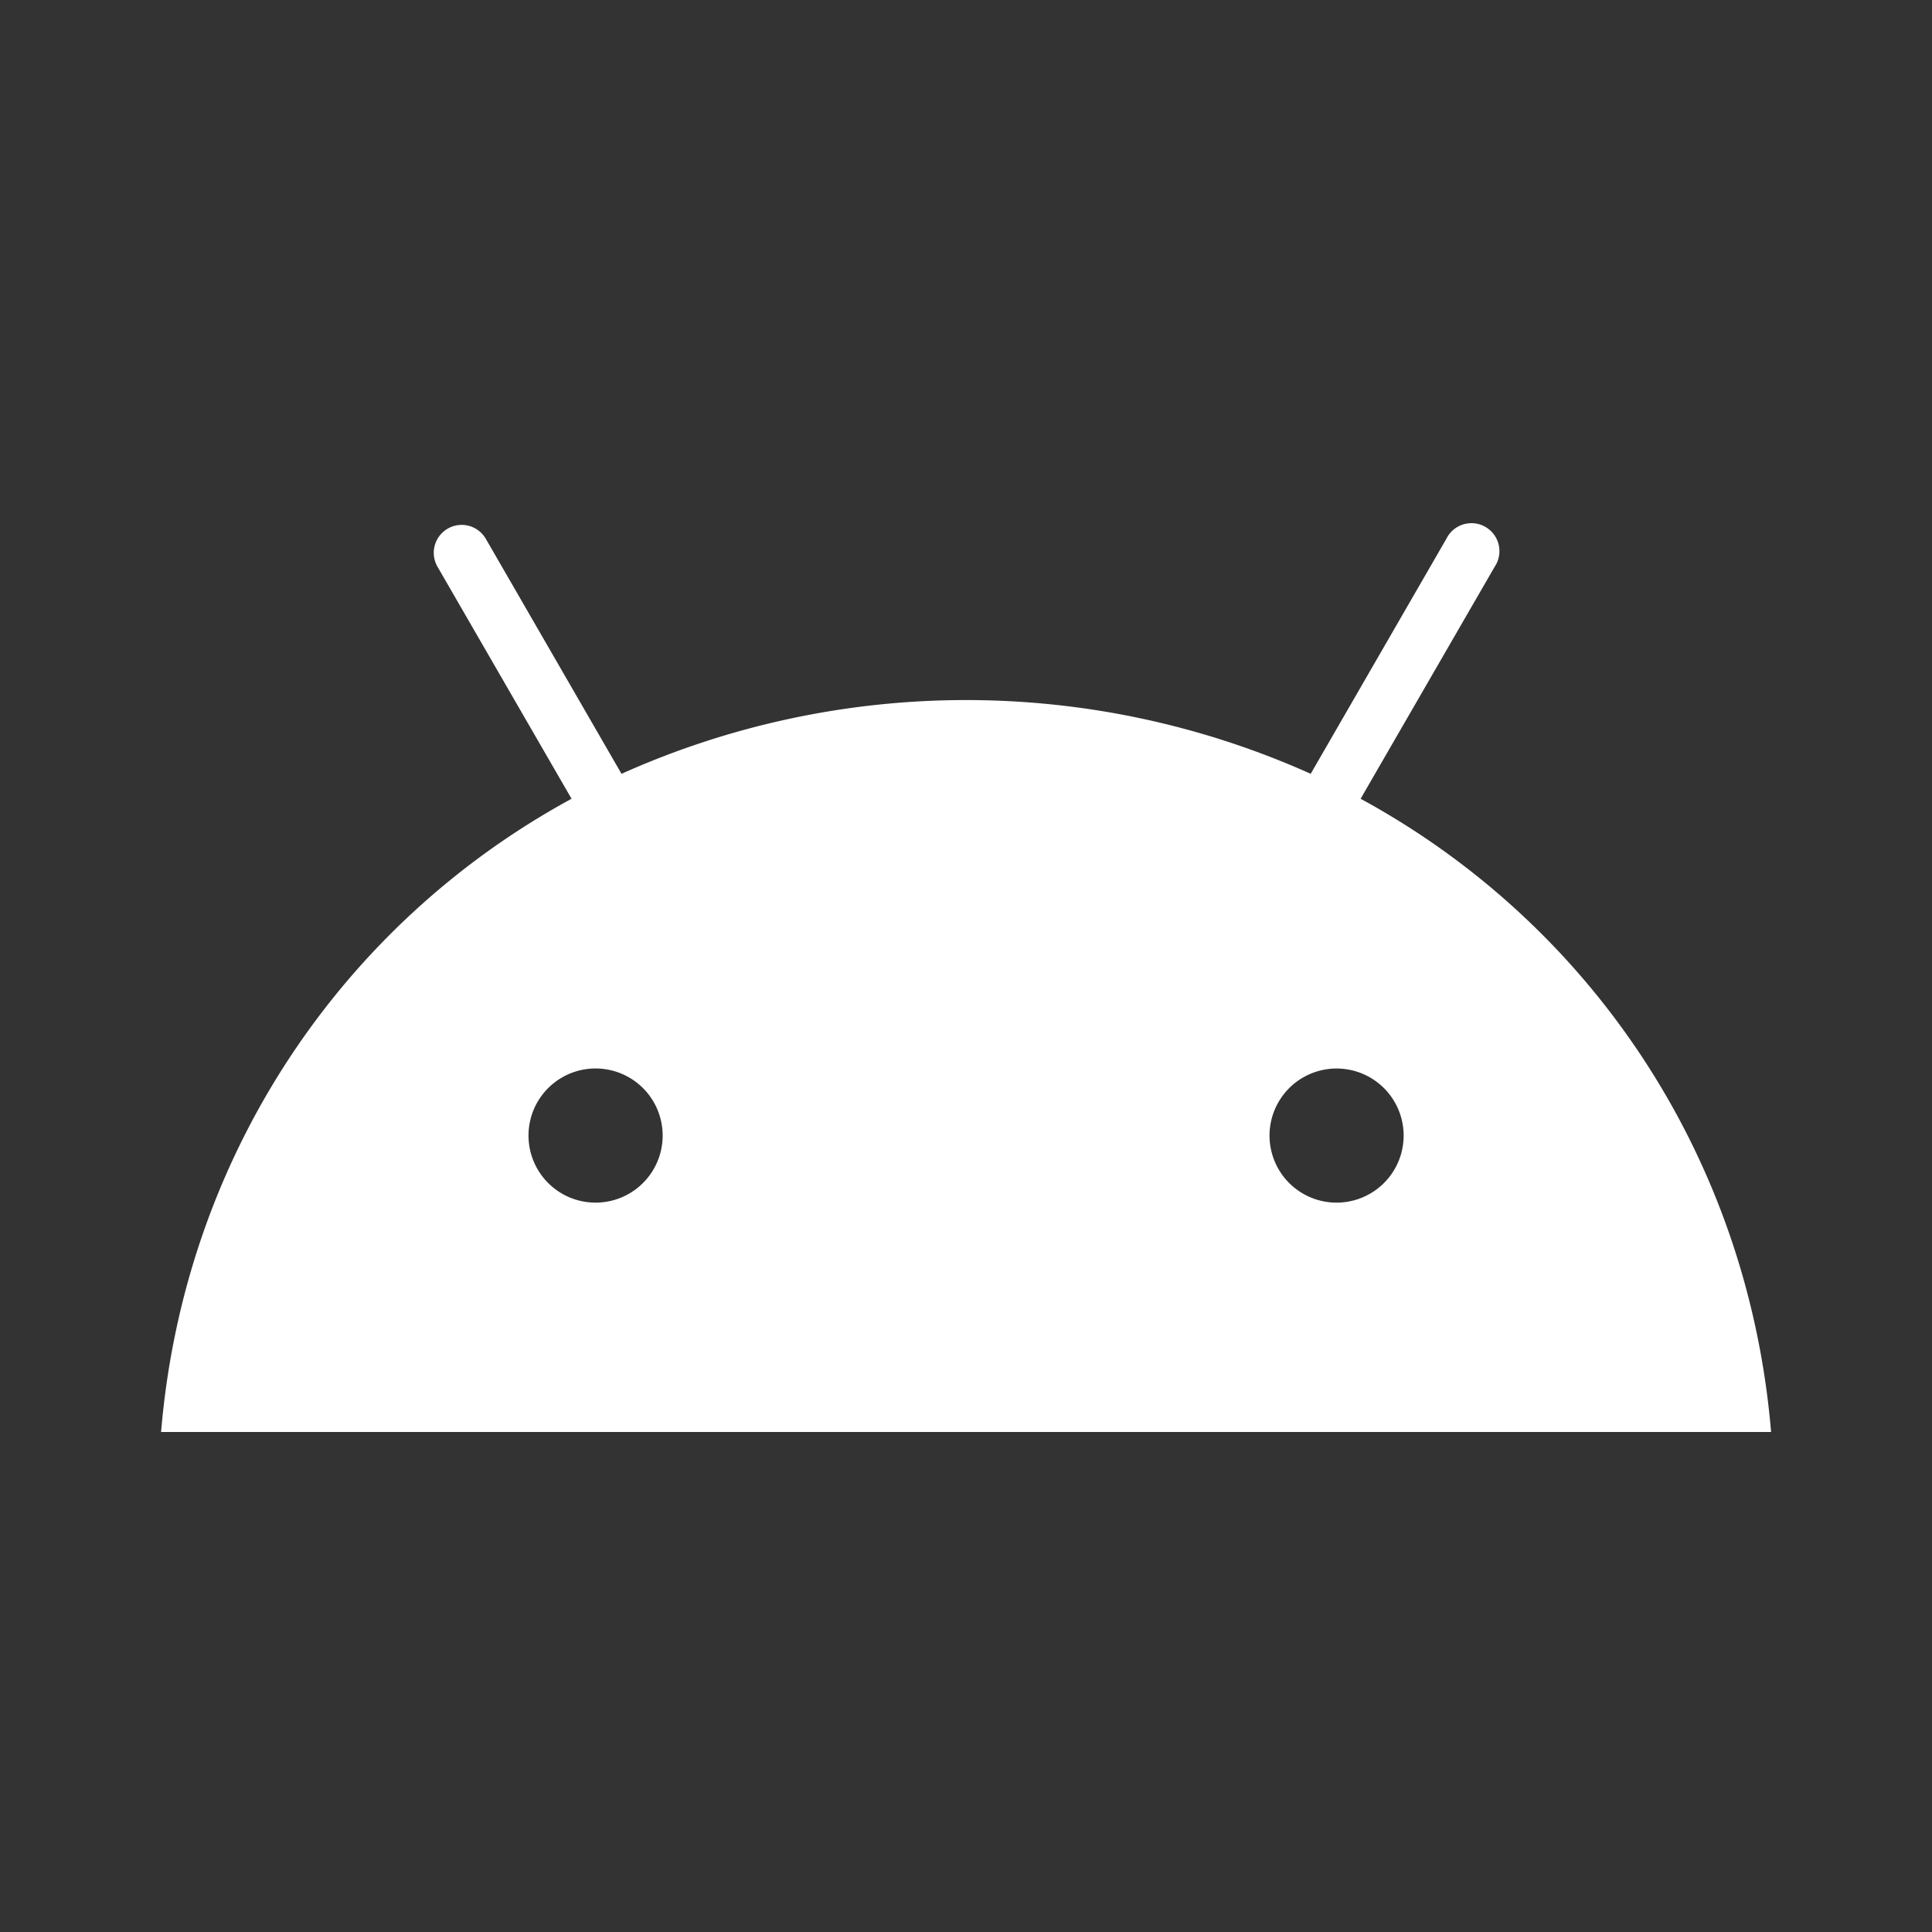
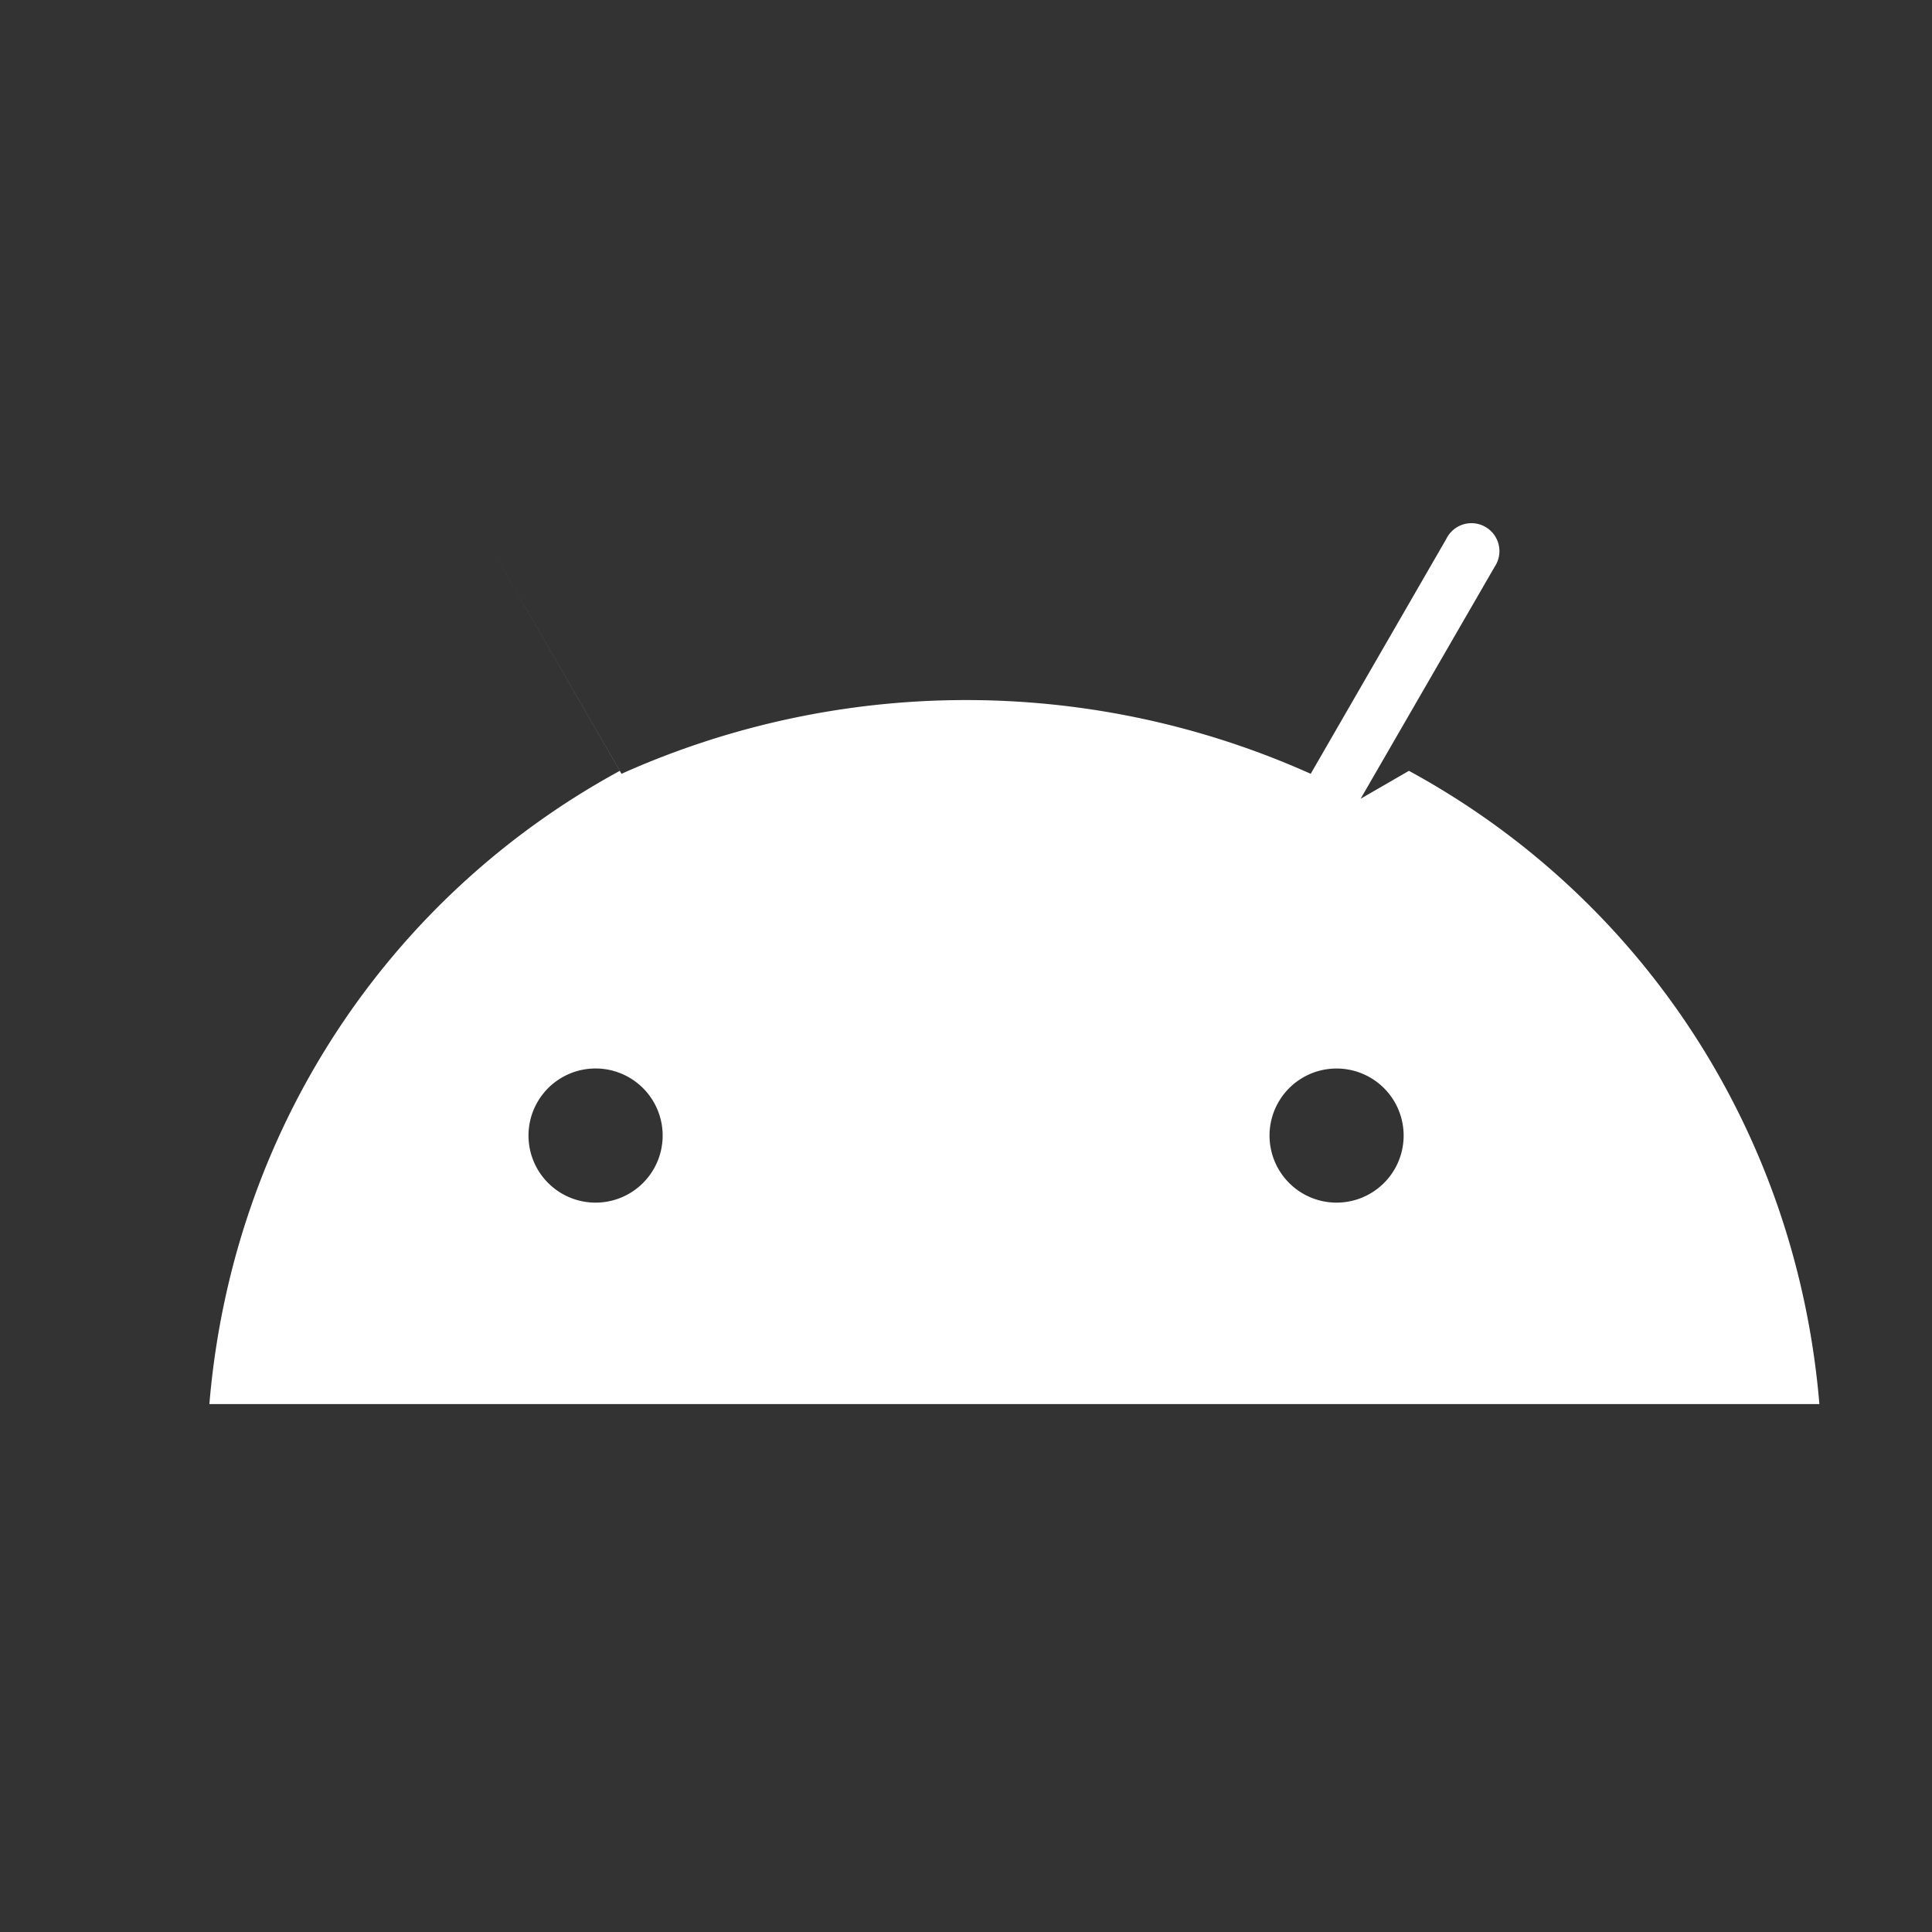
<svg xmlns="http://www.w3.org/2000/svg" width="48" height="48" fill="none">
  <rect width="100%" height="100%" fill="#333333" stroke="none" />
-   <path d="M33.207 29.879a1.666 1.666 0 110-3.332 1.666 1.666 0 010 3.332zm-18.41 0a1.666 1.666 0 110-3.333 1.666 1.666 0 010 3.333zm19.007-10.034l3.33-5.763a.695.695 0 10-1.2-.695l-3.37 5.838a20.92 20.92 0 00-17.123 0l-3.371-5.838a.693.693 0 10-1.2.694l3.33 5.764c-5.717 3.11-9.626 8.896-10.198 15.733h40c-.572-6.837-4.482-12.624-10.198-15.733z" fill="#fff" />
+   <path d="M33.207 29.879a1.666 1.666 0 110-3.332 1.666 1.666 0 010 3.332zm-18.41 0a1.666 1.666 0 110-3.333 1.666 1.666 0 010 3.333zm19.007-10.034l3.33-5.763a.695.695 0 10-1.2-.695l-3.37 5.838a20.92 20.92 0 00-17.123 0l-3.371-5.838l3.33 5.764c-5.717 3.11-9.626 8.896-10.198 15.733h40c-.572-6.837-4.482-12.624-10.198-15.733z" fill="#fff" />
</svg>